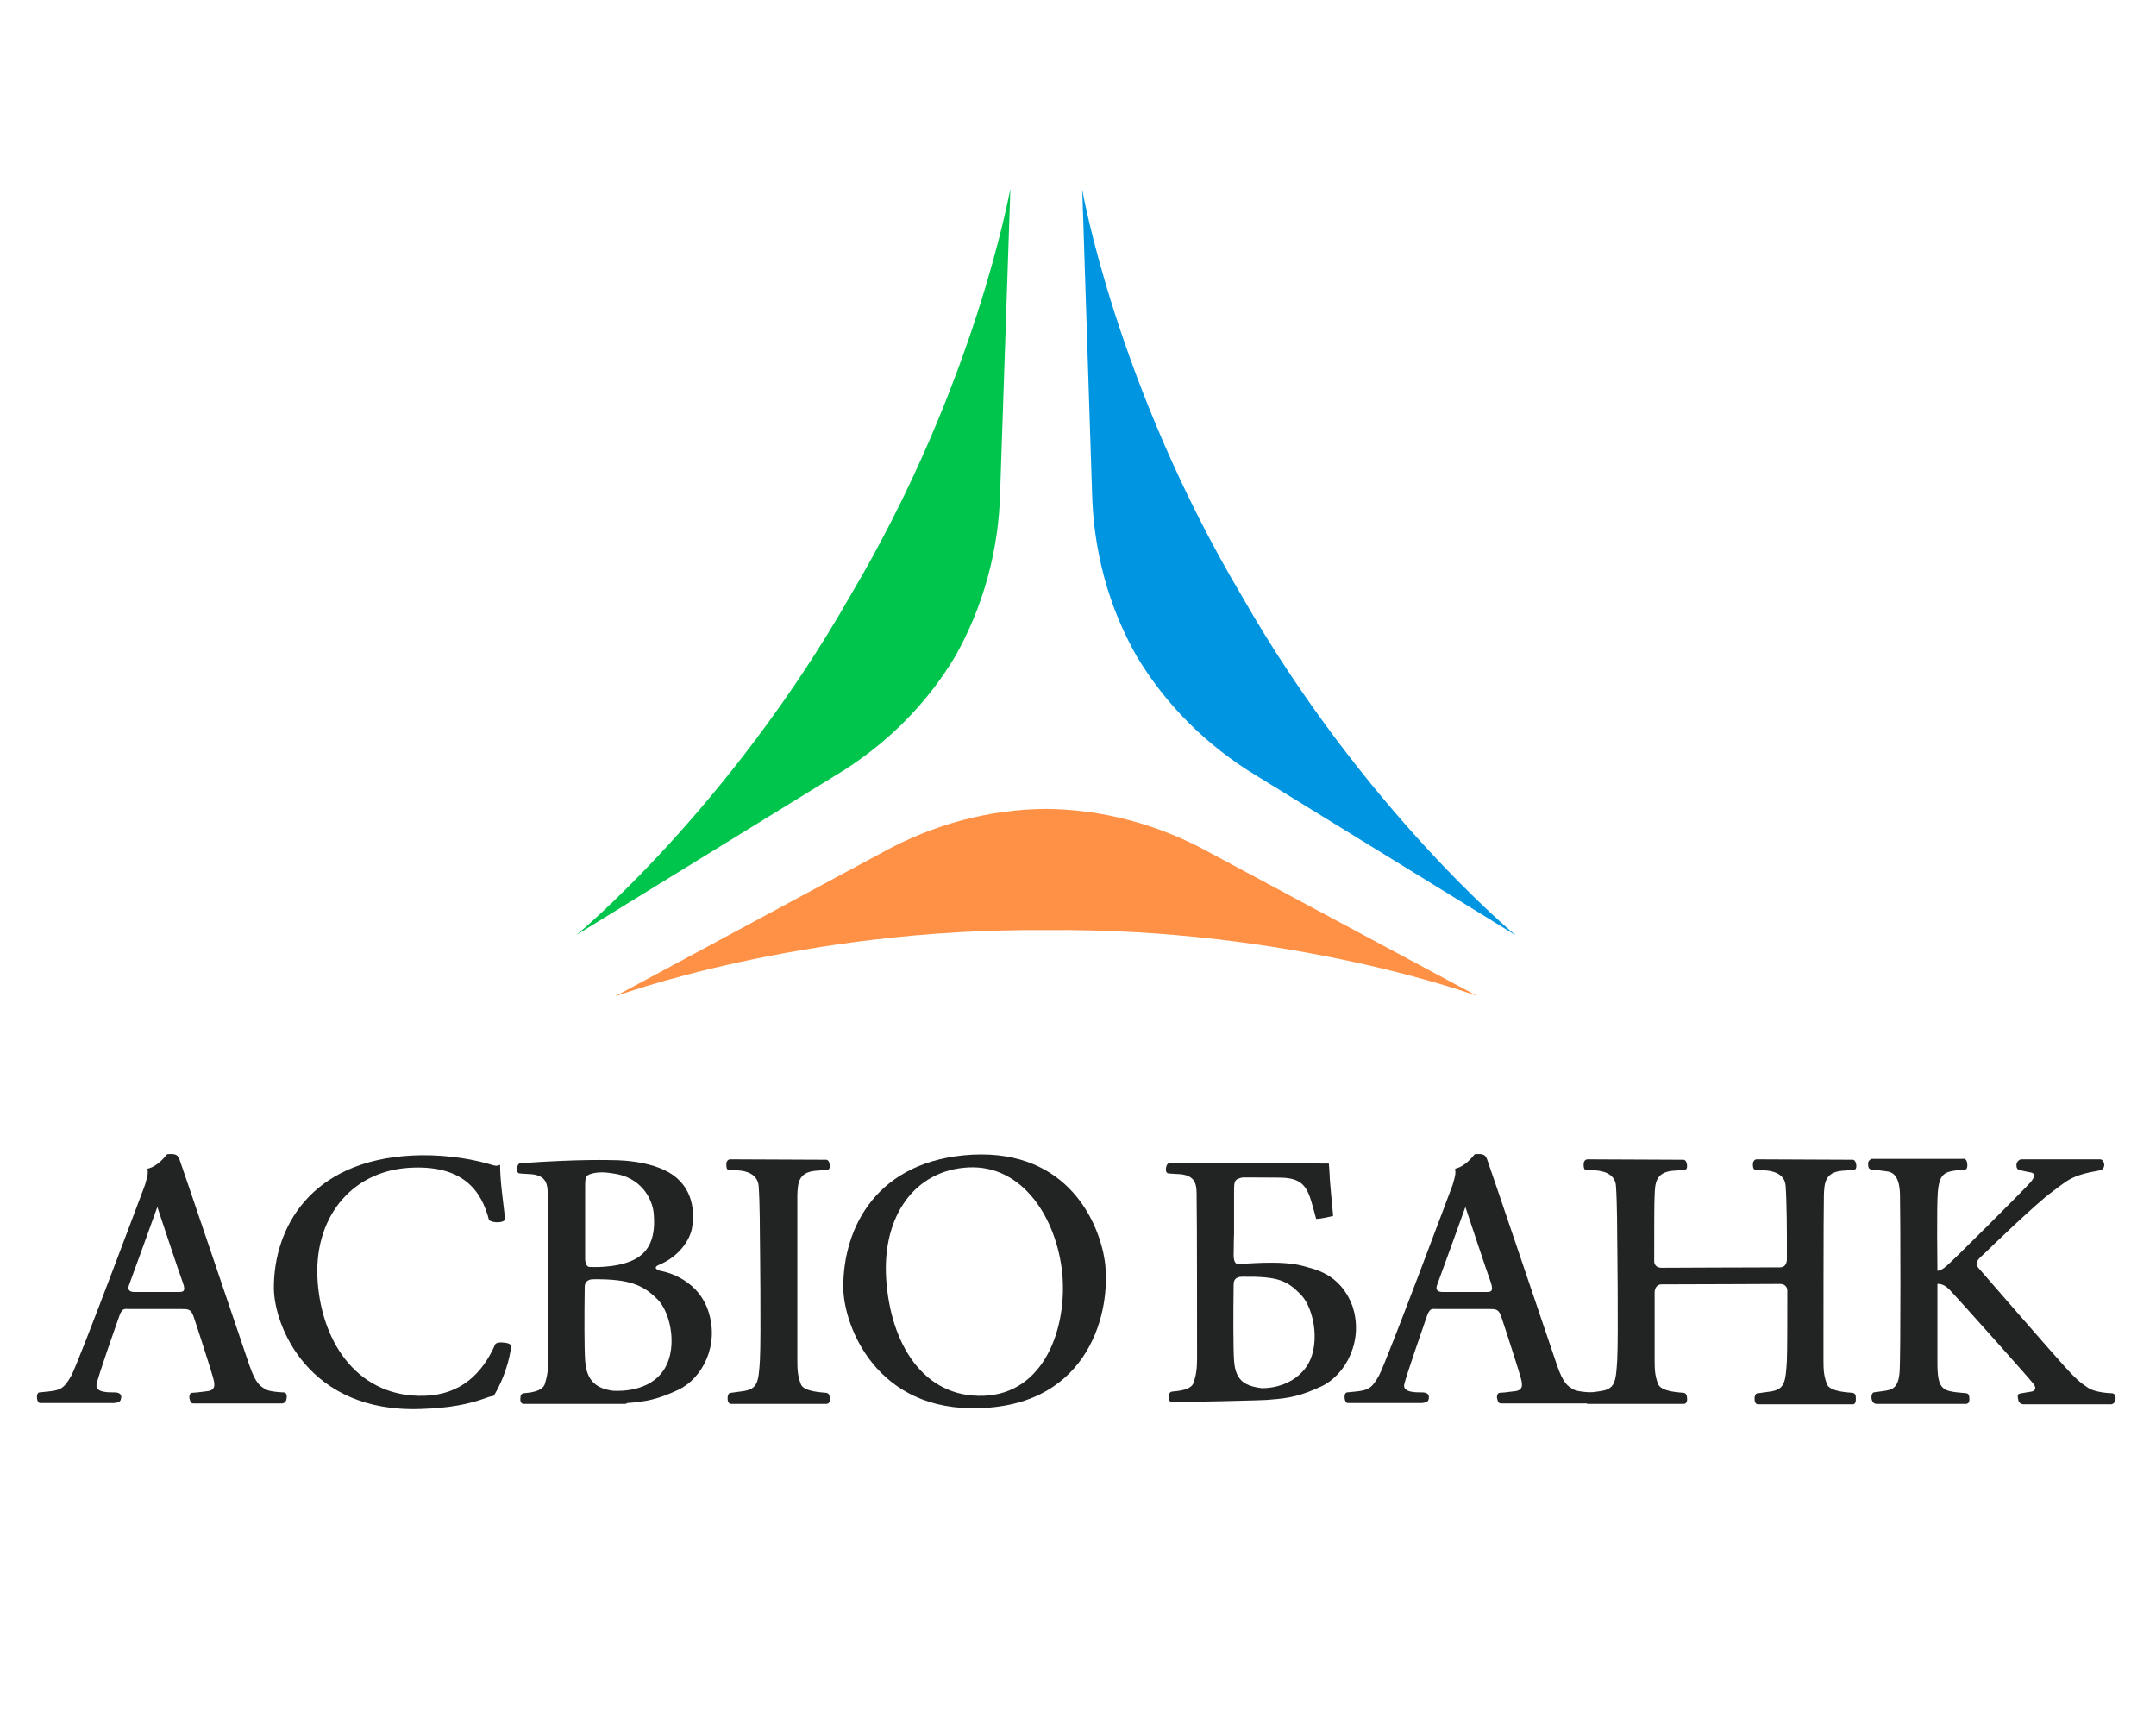
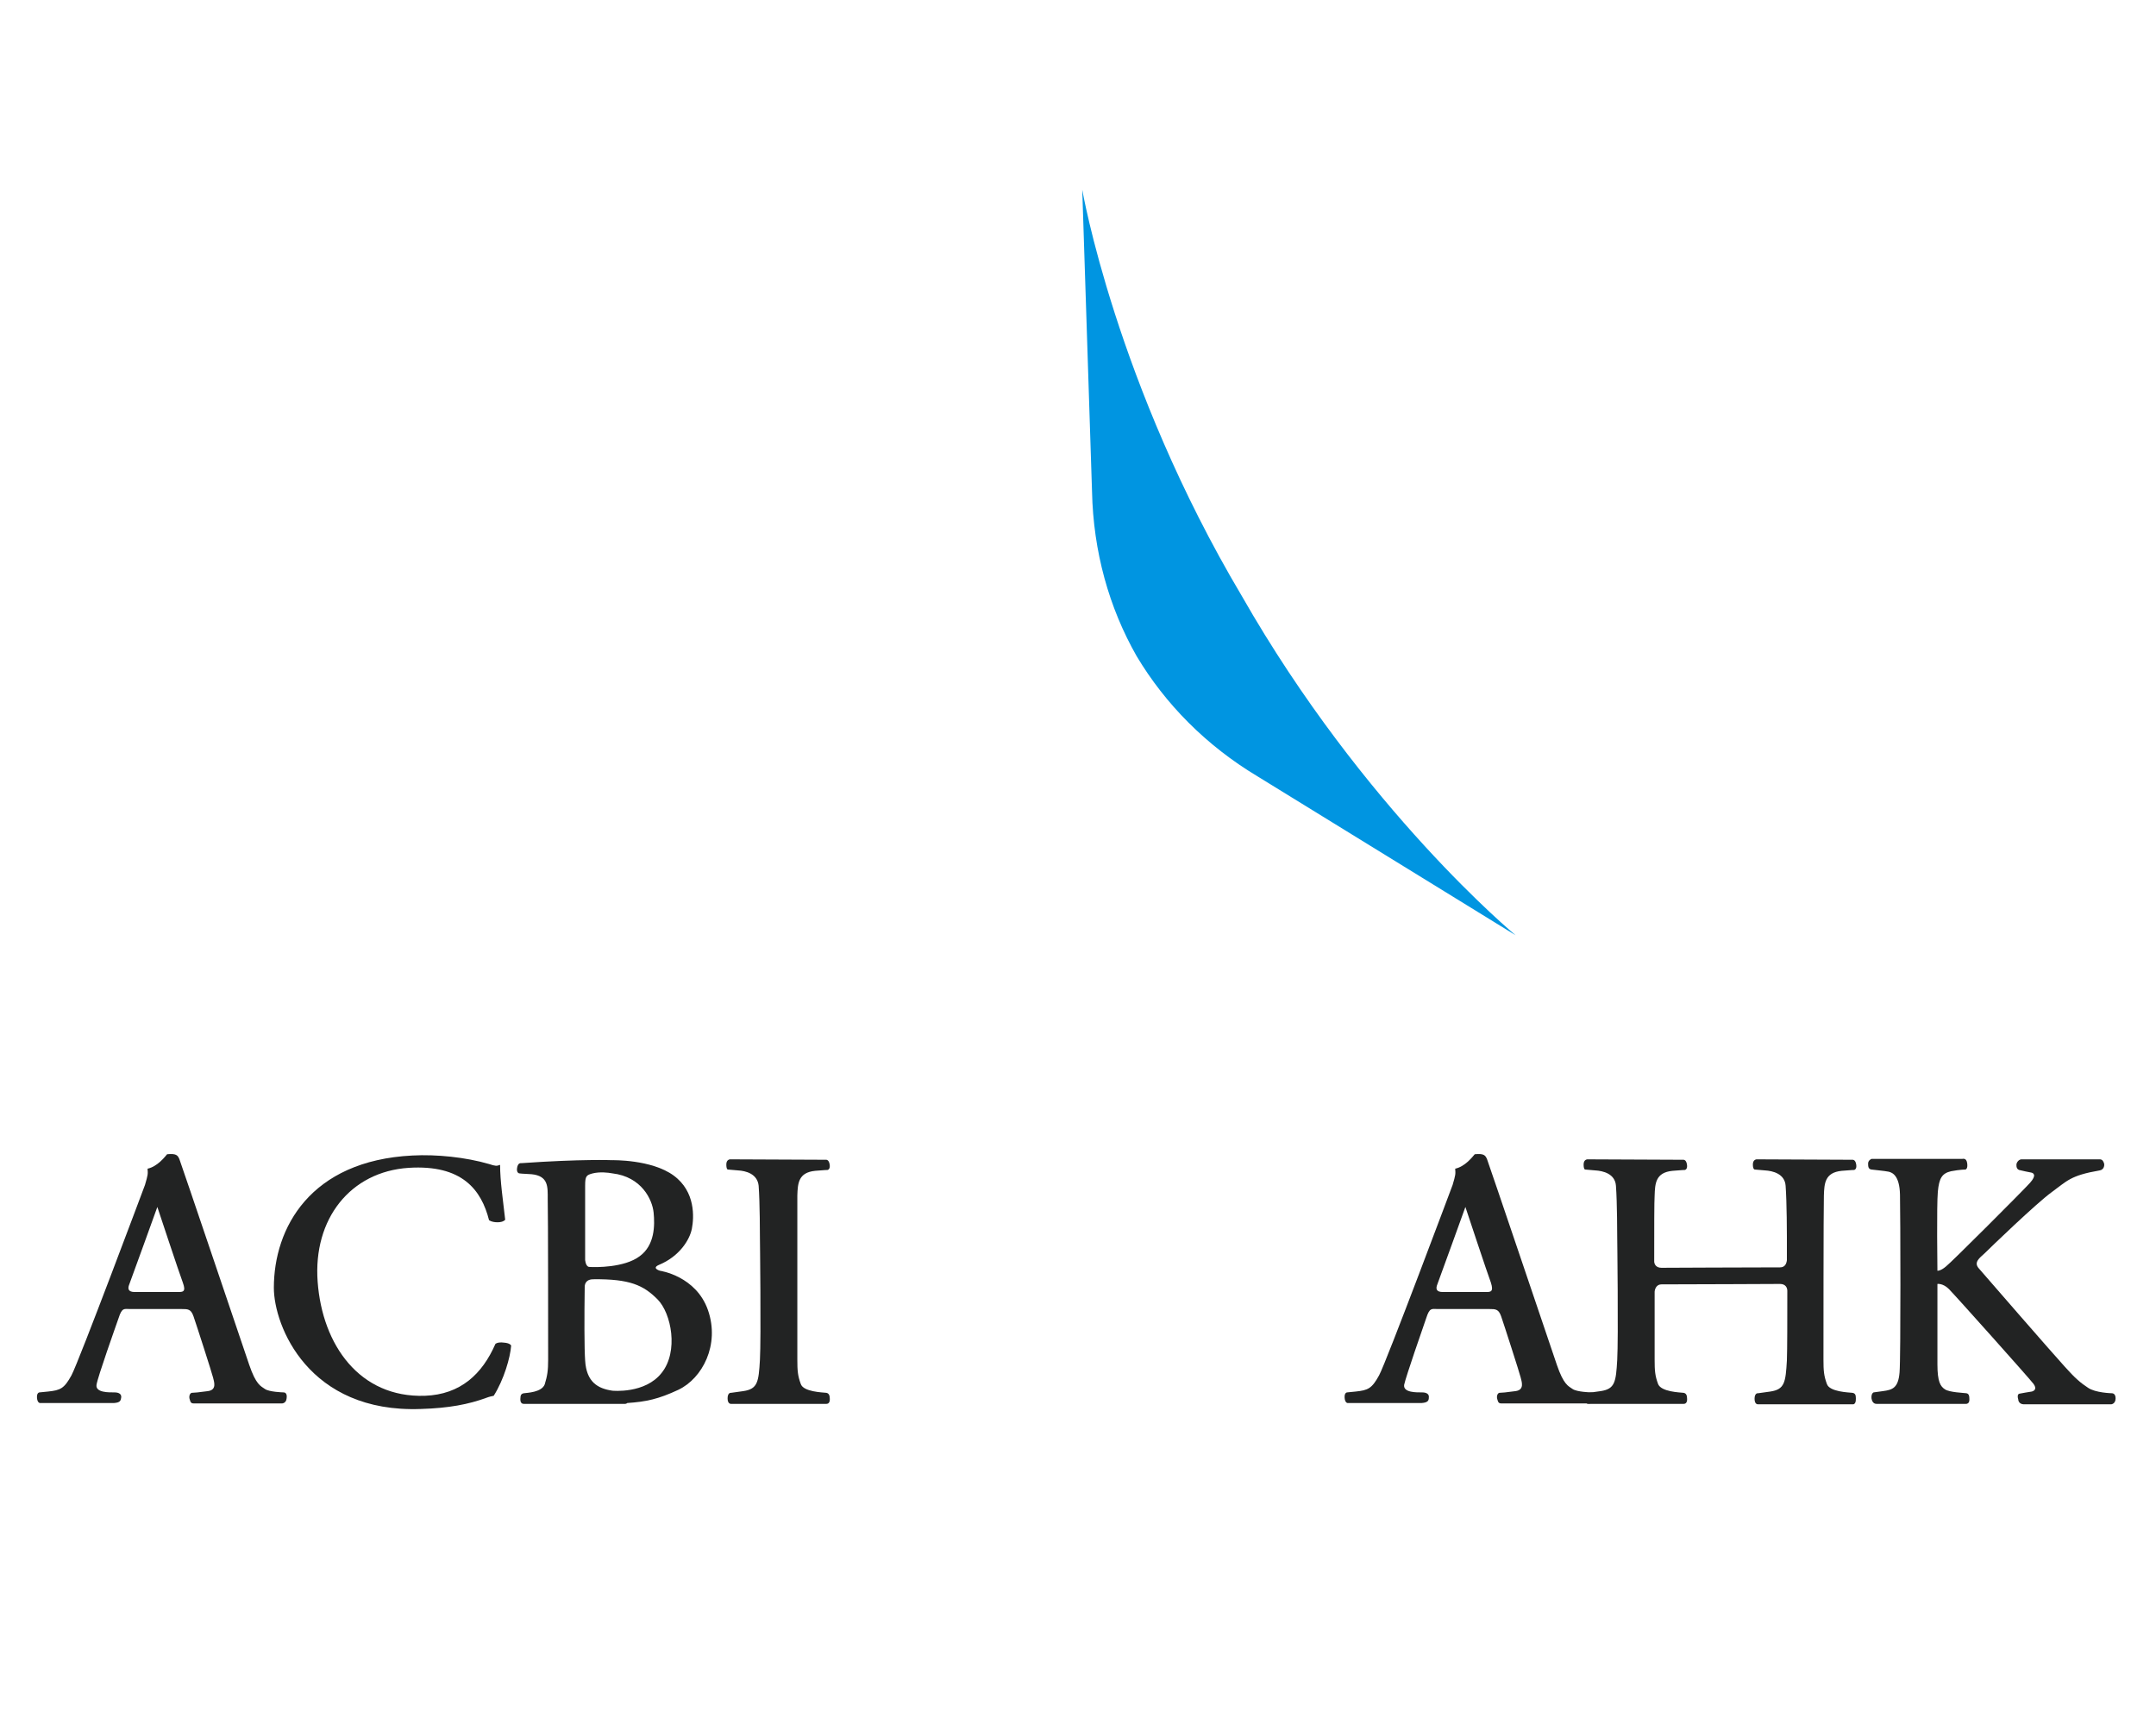
<svg xmlns="http://www.w3.org/2000/svg" version="1.1" id="Шар_1" x="0px" y="0px" viewBox="0 0 507 407" style="enable-background:new 0 0 507 407;" xml:space="preserve">
  <style type="text/css">
	.st0{fill:#222323;}
	.st1{fill:#00C54D;}
	.st2{fill:#0095E1;}
	.st3{fill:#FF9146;}
</style>
  <g>
    <g>
      <g>
        <path class="st0" d="M66.7,327.4c-0.2,0-3.4-0.1-4.4-0.8c-1-0.7-2.1-1-3.7-5.7c-1.6-4.7-16-47.3-16.4-48.3     c-0.4-1-0.8-1.4-2.9-1.2c-0.6,0.7-2.3,2.9-4.6,3.4c0.1,1.3,0.1,1.4-0.6,3.8c0,0-15.6,41.7-17.3,44.8c-1.7,3.1-2.6,3.5-5.5,3.8     c-1.8,0.2-2,0.2-2,0.2h0c0,0-0.7,0-0.6,1.3c0.1,1.2,0.7,1.2,0.7,1.2s15.9,0,17.4,0c1.5-0.1,1.6-0.6,1.7-1.3     c0.1-0.7-0.4-1.2-1.6-1.2c-1.2,0-4.5,0.1-4.2-1.8c0.3-1.9,4.4-13.4,5.2-15.7c0.8-2.5,1.3-2.1,2.7-2.1c1.5,0,10.6,0,12.1,0     c1.5,0,2.2,0,2.8,1.7c0.6,1.7,4.4,13.5,4.6,14.4c0.2,0.9,1,2.9-1.2,3.2c-2.2,0.3-3.3,0.4-3.8,0.4c-0.5,0.1-0.7,0.9-0.5,1.5     c0.2,0.7,0.3,1,1,1c0.7,0,19.3,0,20.7,0c0,0,1,0,1.1-1.2C67.6,327.5,66.9,327.4,66.7,327.4 M41.8,303.8H31.7     c-1.6,0-1.7-0.8-1.3-1.8c0.4-1,6.6-18.2,6.6-18.2s5.3,16,6,17.8C43.8,303.8,43,303.8,41.8,303.8" />
        <path class="st0" d="M374.2,327.4c-0.2,0-3.4-0.1-4.4-0.8c-1-0.7-2.1-1-3.7-5.7c-1.6-4.7-16-47.3-16.4-48.3     c-0.4-1-0.8-1.4-2.9-1.2c-0.6,0.7-2.3,2.9-4.6,3.4c0.1,1.3,0.1,1.4-0.6,3.8c0,0-15.6,41.7-17.3,44.8c-1.7,3.1-2.6,3.5-5.5,3.8     c-1.8,0.2-2,0.2-2,0.2h0c0,0-0.7,0-0.6,1.3c0.1,1.2,0.7,1.2,0.7,1.2s15.9,0,17.4,0c1.5-0.1,1.7-0.6,1.7-1.3     c0.1-0.7-0.4-1.2-1.6-1.2c-1.2,0-4.5,0.1-4.2-1.8c0.4-1.9,4.4-13.4,5.2-15.7c0.8-2.5,1.3-2.1,2.7-2.1c1.5,0,10.6,0,12.1,0     c1.5,0,2.2,0,2.8,1.7c0.6,1.7,4.4,13.5,4.6,14.4c0.2,0.9,1,2.9-1.2,3.2c-2.2,0.3-3.3,0.4-3.8,0.4c-0.5,0.1-0.7,0.9-0.5,1.5     c0.2,0.7,0.3,1,1,1c0.7,0,19.3,0,20.7,0c0,0,1,0,1.1-1.2C375.2,327.5,374.5,327.4,374.2,327.4 M349.4,303.8h-10.1     c-1.6,0-1.7-0.8-1.3-1.8c0.4-1,6.6-18.2,6.6-18.2s5.3,16,6,17.8C351.3,303.8,350.5,303.8,349.4,303.8" />
        <path class="st0" d="M171.9,330.1c1.2,0,21.4,0,22.4,0c1.1,0,0.8-1.4,0.8-1.6c0-0.2-0.1-0.9-0.8-1c-0.8-0.1-5.4-0.2-6-2.1     c-0.7-1.9-0.8-3.1-0.8-5.7c0-2.5,0-35.8,0-38.6c0.1-2.8,0.2-5.4,4.2-5.8c2.3-0.2,2.9-0.2,2.9-0.2s0.7-0.1,0.5-1.3     c-0.2-1.2-0.8-1.1-1-1.1c-0.2,0-22.4-0.1-22.4-0.1s-0.9,0-0.9,1.2c0,1.3,0.4,1.2,0.4,1.2s1.3,0.1,2.3,0.2     c1.9,0.1,4.6,0.8,4.9,3.6c0.3,3.9,0.3,12,0.3,12s0.3,23.9,0,29c-0.3,5.1-0.5,6.8-3.9,7.3c-3.4,0.5-3,0.4-3,0.4s-0.7,0-0.7,1.3     C171.1,330.1,171.8,330.1,171.9,330.1" />
        <path class="st0" d="M166.5,308.1c-2.8-8.1-11.3-9.3-11.3-9.3s-2.1-0.6-0.2-1.4c4.8-2,7.2-5.9,7.7-8.5c0.5-2.6,0.9-8.7-4.3-12.5     c-5.2-3.8-14.4-3.6-14.4-3.6s-7.2-0.3-21.4,0.7c-0.2,0-0.8-0.1-1,1.1c-0.2,1.2,0.5,1.3,0.5,1.3s0.6,0.1,2.9,0.2     c4,0.4,3.8,3,3.8,5.8c0.1,2.8,0.1,35.3,0.1,37.9c0,2.5-0.2,3.7-0.8,5.7c-0.7,1.9-4.2,2-4.9,2.1c-0.8,0.1-0.8,0.8-0.8,0.9     c0,0.2-0.3,1.6,0.8,1.6c0.9,0,14.7,0,20.9,0c1.6,0,2.7,0,2.9,0c0,0,0.3,0,0.5-0.2c4.4-0.3,7.3-0.9,12-3.1     C165.2,324.1,169.3,316.2,166.5,308.1 M137.6,278.8c0-2.3,0.3-2.5,1.8-2.9c1.7-0.4,3.5-0.2,4.6,0c6.9,0.8,9.4,6.2,9.7,9.2     c0.3,3,0.3,7.7-3.3,10.3c-3.6,2.7-10.4,2.6-11.8,2.5c-0.6,0-0.9-0.8-1-1.6c0-3.2,0-5.4,0-5.4S137.6,282.7,137.6,278.8      M155.6,322.8c-3.9,5-11.6,4.2-11.6,4.2c-3.4-0.5-6.1-2-6.4-7.1c-0.2-2.7-0.2-10.4-0.1-17.3c0-0.8,0.4-1.8,2-1.8     c8.6-0.1,11.8,1.4,15.1,4.7C157.9,308.8,159.6,317.8,155.6,322.8" />
        <path class="st0" d="M441.3,330.1c1.1,0,20,0,21,0c1,0,0.8-1.2,0.8-1.4c0-0.2,0-1-0.7-1.1c-0.7-0.1-3.9-0.2-5-0.9     c-1.1-0.7-1.8-1.8-1.8-5.9c0-4,0-18.9,0-18.9s1.3-0.2,2.7,1.2c1.4,1.4,19.1,21.2,19.9,22.3c0.8,1.1,0.3,1.6-0.4,1.8     c-0.7,0.1-2.4,0.4-2.9,0.5c-0.6,0.1-0.4,1.1-0.3,1.3c0,0.2,0.1,1.1,1.2,1.2c1.1,0,20.7,0,20.7,0s1-0.1,1-1.4     c0-1.2-0.8-1.2-0.9-1.2c-0.1,0-3.9-0.1-5.6-1.3c-1.7-1.1-3.1-2.3-5.5-5c-2.4-2.6-19-21.7-20.2-23.1c-1.2-1.4,0.2-2.4,1.4-3.5     c1.2-1.2,12.2-11.8,15.8-14.4c3.6-2.6,4.3-3.9,11.3-5.1c1-0.2,1.1-1.2,1-1.6c-0.1-0.3-0.3-1-1-1c-0.7,0-17.8,0-18.4,0     c-0.6,0-1.1,0.6-1.2,1.1c0,0-0.2,1.1,0.6,1.4c0.8,0.2,2.2,0.5,2.8,0.6c0.6,0.1,1.4,0.6-0.2,2.4c-1.6,1.8-18.8,19-19.8,19.7     c-1.3,1.1-2,1-2,1s-0.2-15.4,0.1-18.6c0.3-3.2,1-4.3,3.1-4.8c2.1-0.4,3.4-0.4,3.4-0.4s0.6-0.1,0.4-1.5c-0.2-1.3-1-1-1.2-1     c-0.2,0-21.3,0-21.3,0s-0.8,0.3-0.8,1.1c0,0.8,0.1,1.3,0.8,1.4c0.7,0.1,3,0.3,4,0.5c0.9,0.2,2.6,0.9,2.7,5.4     c0.1,4.5,0.2,38.1-0.1,41.8c-0.3,3.7-1.7,4.1-3.9,4.4l-2.2,0.3c0,0-0.6,0.2-0.5,1.4C440.3,330.1,441.1,330.1,441.3,330.1" />
-         <path class="st0" d="M259.8,296.5c-1.3-8.9-8.6-26.1-31.1-25c-22.5,1.2-30.4,17.1-30.4,31.1c0,8.9,7.6,29.5,32.3,28.5     C256.3,330.2,261.4,308.2,259.8,296.5 M231.3,328.2c-14.3,0.5-21.9-12.4-22.9-27.4c-1-14.7,6.6-25.7,19.4-26.3     c12.8-0.6,20.7,12.1,22,24.9C251,312.2,245.6,327.7,231.3,328.2" />
        <path class="st0" d="M116.5,316c-3.1,7.1-8.2,11.9-16.6,12.2c-15.3,0.5-24.1-11.9-25.2-26.8c-1.1-14.8,7.7-25.9,21.4-26.8     c12.6-0.8,17.1,5.2,18.9,12.3c0,0,0.6,0.5,2,0.5c1.4,0,1.8-0.6,1.8-0.6c-0.5-4.5-1.2-9.1-1.2-12.9c-0.8,0.3-1.1,0.3-2.6-0.2     c-5.5-1.6-12.3-2.3-18-2c-24.1,1.2-32.6,17.1-32.6,31.1c0,8.9,8.1,29.5,34.6,28.5c6.6-0.2,11.2-1.1,15.3-2.6     c0.8-0.3,1.3-0.4,1.8-0.5c2.4-3.8,3.9-9,4.1-11.8c0,0-0.2-0.6-1.7-0.7C117,315.5,116.5,316,116.5,316" />
-         <path class="st0" d="M306.5,297.7c-5.3-1.5-14.3-0.4-15.4-0.5c-0.7,0-0.9-0.8-1-1.7c0-3.2,0.1-5.4,0.1-5.4s0-6.4,0-10.3     c0-2.3,0.3-2.5,1.8-2.9c0.3-0.1,3.3,0,8.8,0c6.7,0,6.9,3.2,8.7,9.7c1.4,0,4-0.7,4-0.7s-0.9-9.3-0.8-9.3l-0.2-3     c-3.3,0-28.3-0.3-37.3-0.1c-0.2,0-0.8-0.1-1,1.1c-0.2,1.2,0.5,1.3,0.5,1.3s0.6,0.1,2.9,0.2c4,0.4,3.8,3,3.8,5.8     c0.1,2.8,0.1,35,0.1,37.5c0,2.5-0.2,3.8-0.8,5.7s-4.2,2-5,2.1c-0.8,0.1-0.8,0.8-0.8,0.9c0,0.2-0.3,1.6,0.8,1.6     c0.8,0,22.8-0.4,23-0.6c4.4-0.3,7.3-0.9,12-3.1c5.8-2.7,10.1-10.9,7.3-19C315.1,299.3,308.8,298.4,306.5,297.7 M306.9,321.8     c-3.9,5-10.3,4.6-10.3,4.6c-3.4-0.5-6.1-1.4-6.4-6.5c-0.2-2.7-0.2-11.1-0.1-17.9c0-0.8,0.3-1.8,2-1.8c8.6-0.1,10.5,0.9,13.8,4.2     C309.1,307.7,310.8,316.8,306.9,321.8" />
        <path class="st0" d="M436.4,328.5c0-0.2,0-0.9-0.8-1c-0.8-0.1-5.4-0.2-6-2.1c-0.7-1.9-0.8-3.1-0.8-5.7c0-2.5,0-35.8,0.1-38.6     c0.1-2.8,0.2-5.4,4.2-5.8c2.3-0.2,2.9-0.2,2.9-0.2s0.7-0.1,0.5-1.3c-0.2-1.2-0.8-1.1-1-1.1c-0.2,0-22.4-0.1-22.4-0.1     s-0.9,0-0.9,1.2c0,1.3,0.5,1.2,0.5,1.2s1.3,0.1,2.3,0.2c1.9,0.1,4.7,0.8,4.9,3.6c0.3,3.9,0.3,12,0.3,12s0,2.3,0,5.5     c-0.1,0.9-0.5,1.7-1.6,1.7c-8,0-26.5,0.1-27.9,0.1c-1.3,0-1.7-0.9-1.7-1.5c0-7.5,0-14.3,0.1-15.5c0.1-2.8,0.2-5.4,4.2-5.8     c2.3-0.2,2.9-0.2,2.9-0.2s0.7-0.1,0.5-1.3c-0.2-1.2-0.8-1.1-1-1.1c-0.2,0-22.4-0.1-22.4-0.1s-0.9,0-0.9,1.2     c0,1.3,0.4,1.2,0.4,1.2s1.3,0.1,2.3,0.2c1.9,0.1,4.7,0.8,4.9,3.6c0.3,3.9,0.3,12,0.3,12s0.3,23.9,0,29c-0.3,5.1-0.5,6.8-3.9,7.3     c-3.4,0.5-3,0.4-3,0.4s-0.7,0-0.7,1.3c0,1.3,0.7,1.3,0.8,1.3c1.2,0,21.4,0,22.4,0c1.1,0,0.8-1.4,0.8-1.6c0-0.2-0.1-0.9-0.8-1     c-0.8-0.1-5.3-0.2-6-2.1c-0.7-1.9-0.8-3.1-0.8-5.7c0-1.1,0-8.2,0-16c0.1-0.9,0.6-1.7,1.6-1.7c8,0,26.5-0.1,27.9-0.1     c1.3,0,1.7,0.9,1.7,1.6c0,6.6,0,13.8-0.1,16.4c-0.3,5.1-0.5,6.8-3.9,7.3c-3.4,0.5-3,0.4-3,0.4s-0.7,0-0.7,1.3     c0,1.3,0.7,1.3,0.8,1.3c1.2,0,21.4,0,22.4,0C436.6,330.1,436.4,328.6,436.4,328.5" />
      </g>
    </g>
-     <path class="st1" d="M200,140c-28.7,50.4-64.4,79.8-64.4,79.8l60.6-37.3c12.1-7.2,21.8-17,28.5-28.3c6.4-11.4,10.2-24.6,10.5-38.7   l2.4-71.1C237.5,44.5,229.6,90.1,200,140" />
    <path class="st2" d="M256.8,115.6c0.3,14.1,4,27.3,10.5,38.7c6.7,11.2,16.3,21,28.5,28.3l60.6,37.3c0,0-35.7-29.5-64.4-79.8   c-29.6-49.8-37.5-95.5-37.5-95.5L256.8,115.6z" />
-     <path class="st3" d="M207.2,200.6c12.4-6.9,25.7-10.3,38.7-10.4c13.1,0.1,26.4,3.5,38.8,10.4l62.7,33.6c0,0-43.4-16.1-101.4-15.5   c-58-0.5-101.4,15.6-101.4,15.6L207.2,200.6z" />
  </g>
</svg>